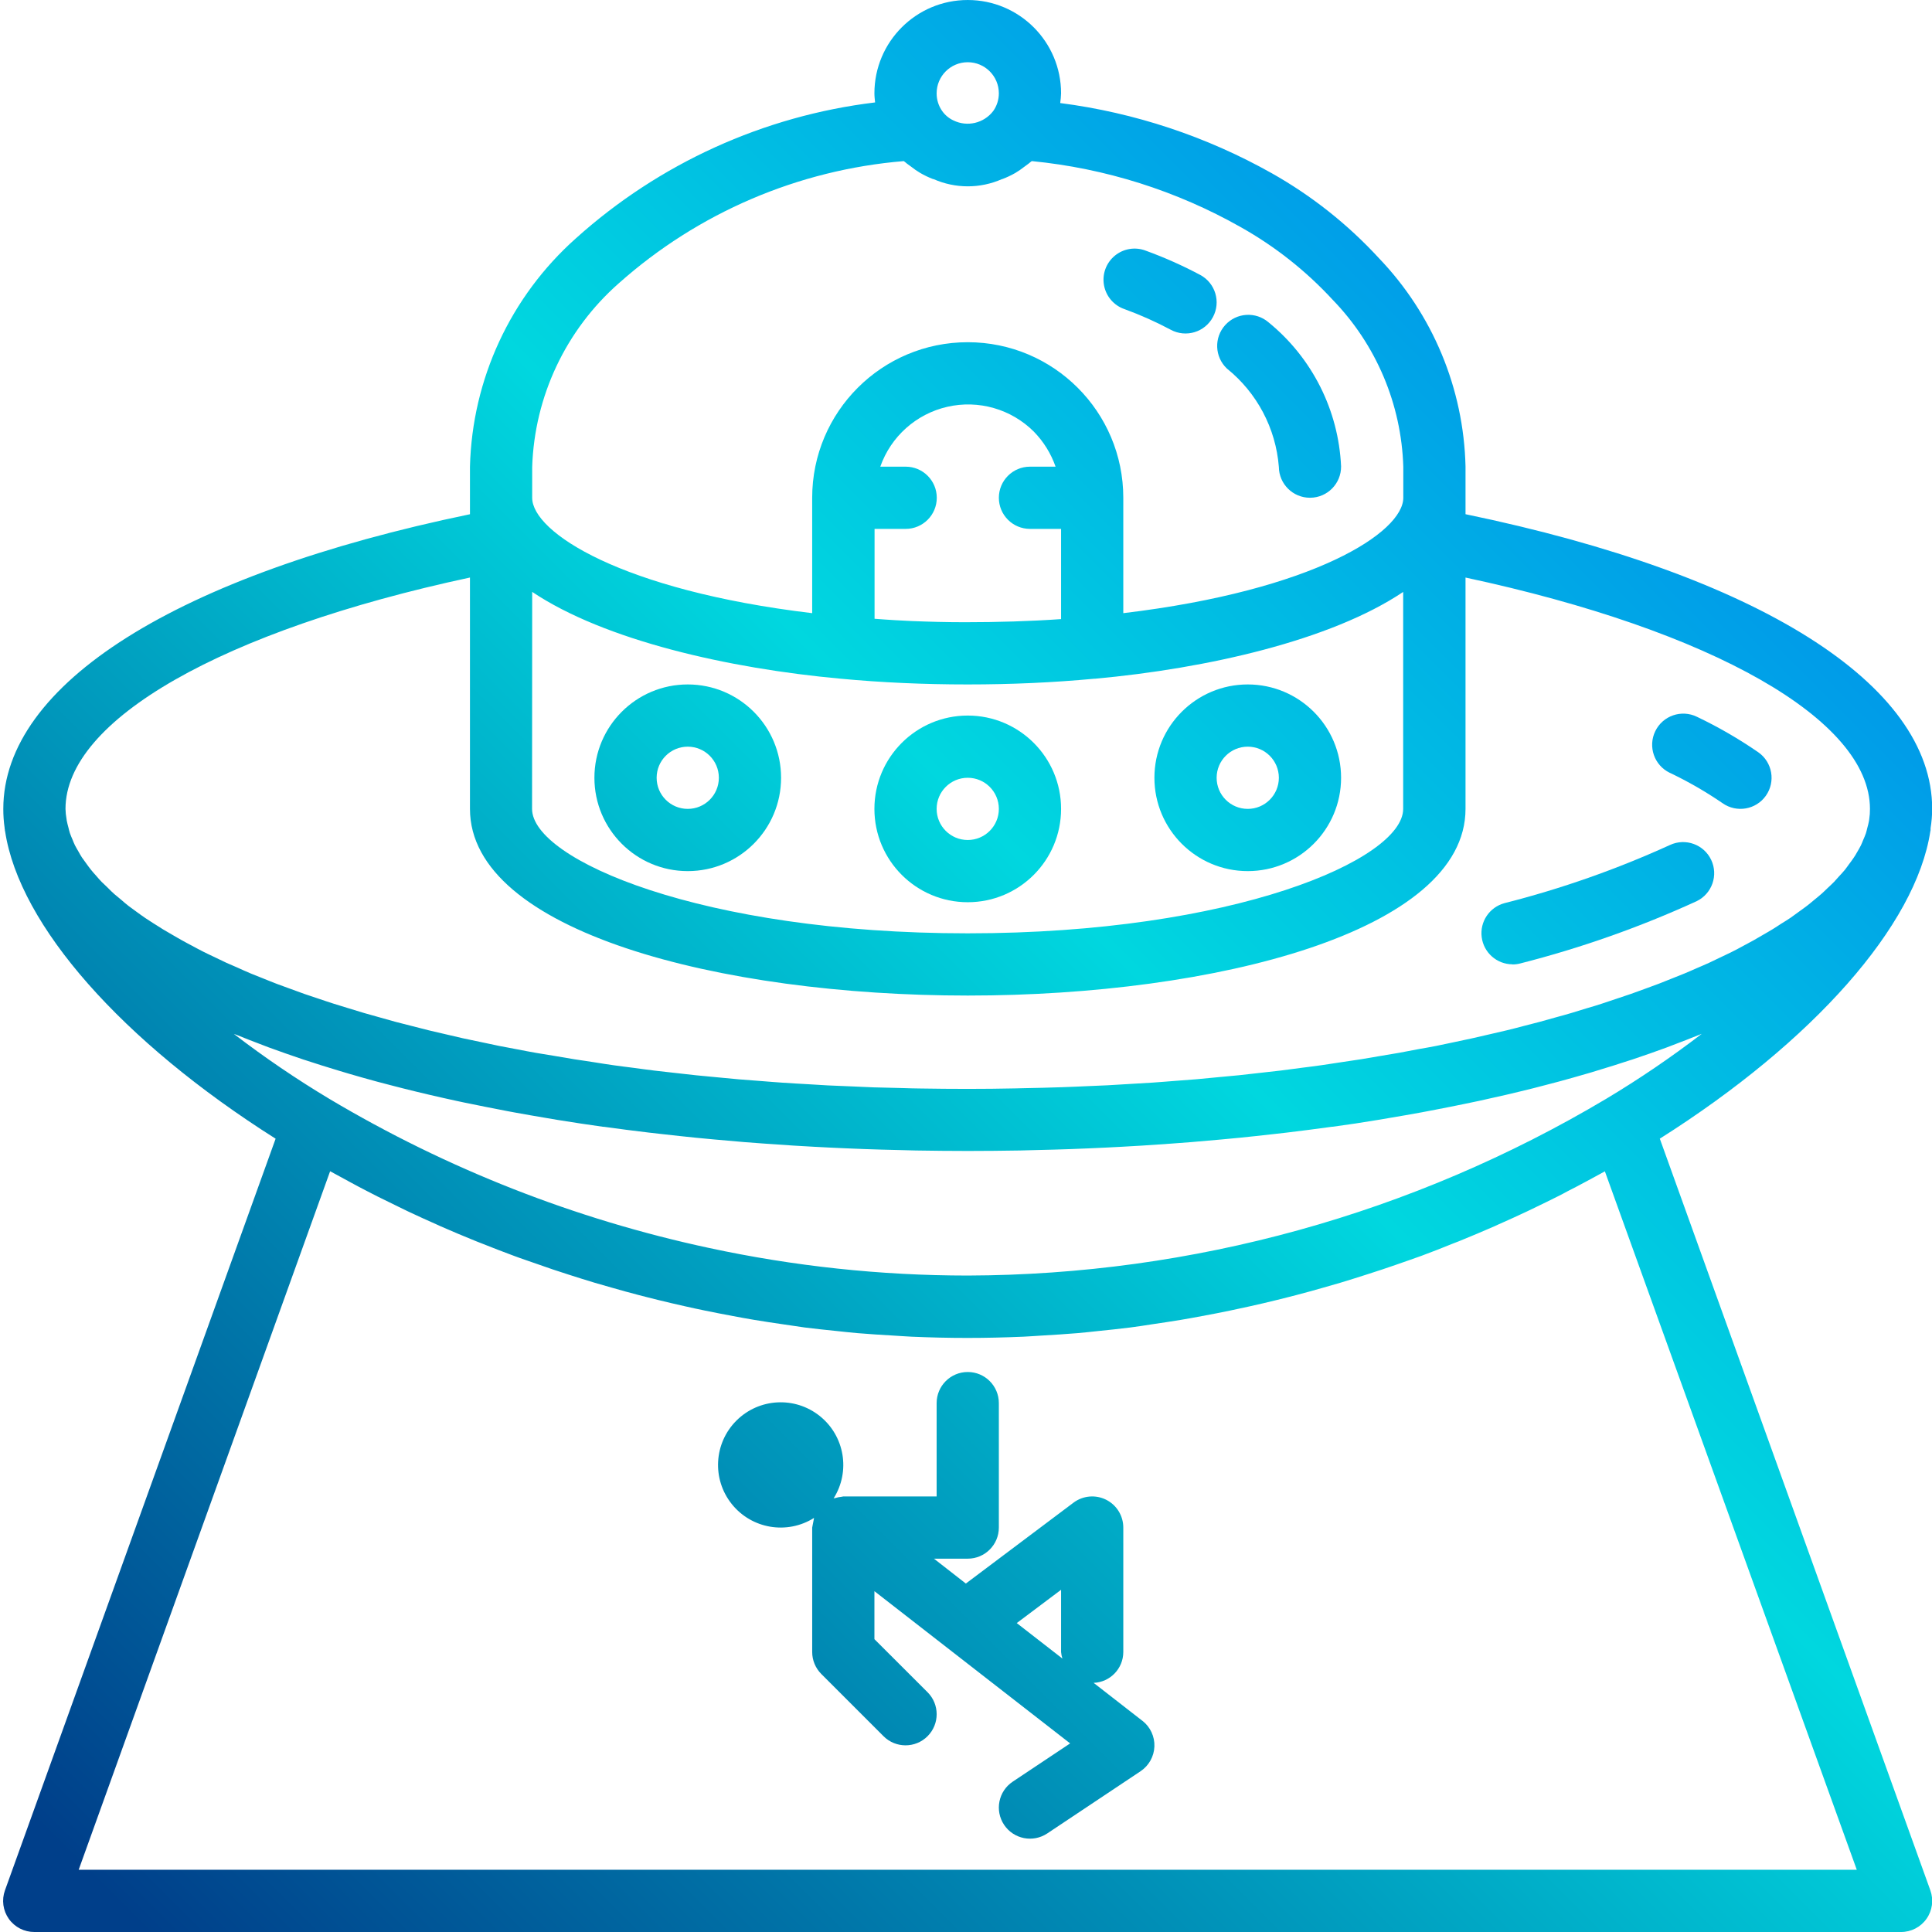
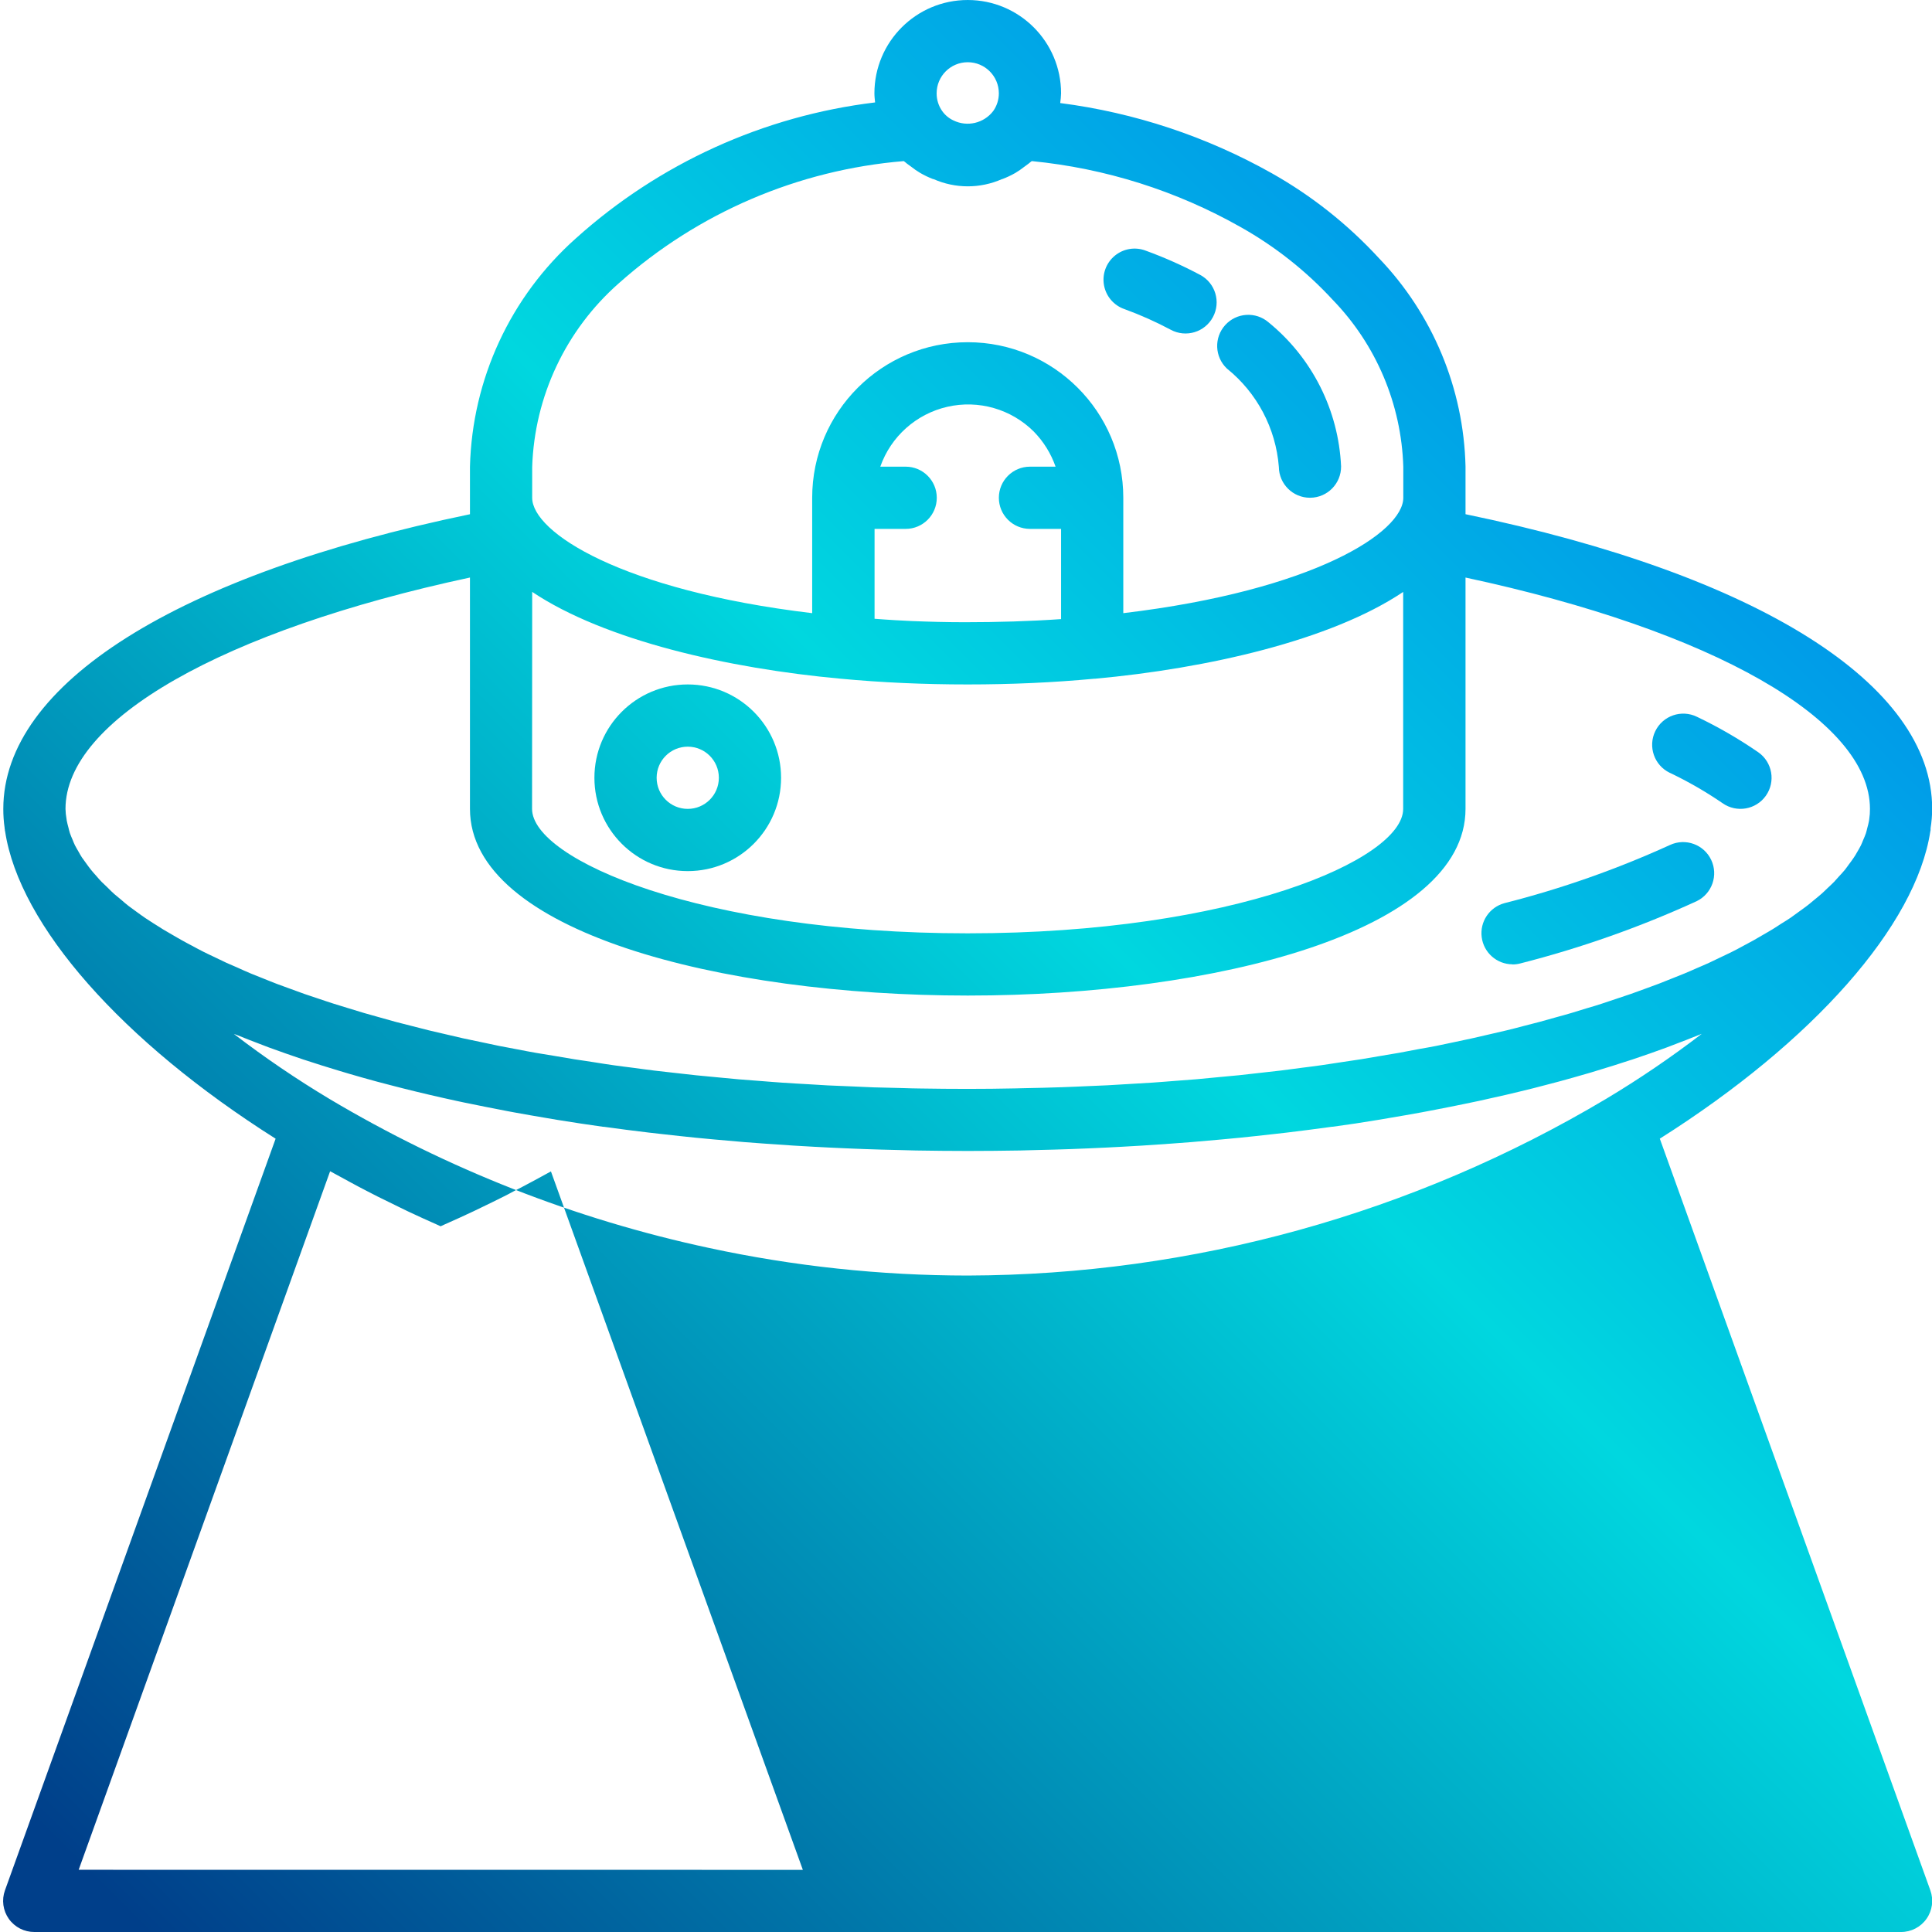
<svg xmlns="http://www.w3.org/2000/svg" xmlns:xlink="http://www.w3.org/1999/xlink" height="496pt" viewBox="0 0 496 496.8" width="496pt">
  <linearGradient id="a">
    <stop offset="0" stop-color="#003f8a" />
    <stop offset=".518" stop-color="#00d7df" />
    <stop offset="1" stop-color="#006df0" />
  </linearGradient>
  <linearGradient id="b" gradientUnits="userSpaceOnUse" x1="87.922" x2="571.834" xlink:href="#a" y1="547.632" y2="63.712" />
  <linearGradient id="c" gradientUnits="userSpaceOnUse" x1="91.522" x2="575.434" xlink:href="#a" y1="551.224" y2="67.312" />
  <linearGradient id="d" gradientUnits="userSpaceOnUse" x1="-43.422" x2="440.49" xlink:href="#a" y1="416.28" y2="-67.632" />
  <linearGradient id="e" gradientUnits="userSpaceOnUse" x1="-13.422" x2="470.49" xlink:href="#a" y1="446.288" y2="-37.632" />
  <linearGradient id="f" gradientUnits="userSpaceOnUse" x1="-1.63" x2="482.282" xlink:href="#a" y1="458.072" y2="-25.84" />
  <linearGradient id="g" gradientUnits="userSpaceOnUse" x1="30.37" x2="514.282" xlink:href="#a" y1="490.072" y2="6.16" />
  <linearGradient id="h" gradientUnits="userSpaceOnUse" x1="-41.63" x2="442.282" xlink:href="#a" y1="418.072" y2="-65.84" />
  <linearGradient id="i" gradientUnits="userSpaceOnUse" x1="65.386" x2="549.298" xlink:href="#a" y1="525.088" y2="41.176" />
  <linearGradient id="j" gradientUnits="userSpaceOnUse" x1="95.946" x2="579.866" xlink:href="#a" y1="555.656" y2="71.736" />
  <path d="m428.945 198.703c4.73 2.254 9.277 4.871 13.602 7.832 3.609 2.543 8.602 1.676 11.145-1.934 2.539-3.613 1.672-8.602-1.938-11.145-5.02-3.461-10.305-6.52-15.809-9.145-3.977-1.934-8.766-.277-10.699 3.699-1.934 3.977-.277 8.766 3.699 10.699zm0 0" fill="url(#b)" />
  <path d="m388.516 248c.691 0 1.379-.086 2.047-.266 15.555-3.965 30.723-9.32 45.32-16 3.949-1.914 5.617-6.656 3.738-10.625-1.883-3.969-6.613-5.676-10.594-3.828-13.711 6.246-27.949 11.254-42.555 14.957-3.871 1.039-6.379 4.781-5.863 8.758.516 3.977 3.895 6.957 7.906 6.973zm0 0" fill="url(#c)" />
  <path d="m288.777 79.496c4.086 1.492 8.059 3.266 11.898 5.312 3.895 2.086 8.746.617 10.828-3.281 2.086-3.895.617-8.746-3.277-10.832-4.496-2.395-9.152-4.469-13.938-6.215-2.699-1.062-5.766-.582-8.008 1.262s-3.312 4.754-2.793 7.609c.52 2.855 2.543 5.207 5.289 6.145zm0 0" fill="url(#d)" />
  <path d="m328.449 120.062c.039 4.391 3.609 7.93 8 7.93h.074c4.414-.039 7.961-3.648 7.926-8.062-.656-14.438-7.438-27.906-18.641-37.035-3.289-2.836-8.246-2.527-11.16.699-2.91 3.227-2.715 8.188.441 11.176 7.746 6.23 12.582 15.383 13.359 25.293zm0 0" fill="url(#e)" />
-   <path d="m248.449 232c13.254 0 24-10.746 24-24s-10.746-24-24-24c-13.254 0-24 10.746-24 24s10.746 24 24 24zm0-32c4.418 0 8 3.582 8 8s-3.582 8-8 8-8-3.582-8-8 3.582-8 8-8zm0 0" fill="url(#f)" />
-   <path d="m320.449 224c13.254 0 24-10.746 24-24s-10.746-24-24-24c-13.254 0-24 10.746-24 24s10.746 24 24 24zm0-32c4.418 0 8 3.582 8 8s-3.582 8-8 8-8-3.582-8-8 3.582-8 8-8zm0 0" fill="url(#g)" />
  <path d="m176.449 224c13.254 0 24-10.746 24-24s-10.746-24-24-24c-13.254 0-24 10.746-24 24s10.746 24 24 24zm0-32c4.418 0 8 3.582 8 8s-3.582 8-8 8-8-3.582-8-8 3.582-8 8-8zm0 0" fill="url(#h)" />
-   <path d="m426.41 292.801c39.457-24.953 65.855-54.809 69.551-78.984 0-.113.059-.215.074-.328v-.16c0-.121 0-.23 0-.367.266-1.641.402-3.301.414-4.961 0-32.105-44.801-60.207-120-75.777v-12.293c-.477-20.031-8.441-39.152-22.32-53.602-7.969-8.656-17.25-16.008-27.504-21.785-16.805-9.453-35.273-15.582-54.398-18.047.117-.828.195-1.66.223-2.496 0-13.254-10.746-24-24-24-13.254 0-24 10.746-24 24 0 .801.105 1.602.176 2.336-28.648 3.461-55.531 15.676-76.977 34.984-16.789 14.957-26.637 36.199-27.199 58.68v12.23c-75.199 15.562-120 43.664-120 75.77-.004 1.641.109 3.281.344 4.902 0 .145 0 .289.059.434v.16c0 .113.055.215.07.328 3.695 24.176 30.098 54.031 69.551 78.984l-69.598 193.281c-.887 2.457-.516 5.195.992 7.328 1.512 2.137 3.969 3.398 6.582 3.383h480c2.605 0 5.051-1.27 6.547-3.402 1.5-2.129 1.863-4.859.98-7.309zm-289.961-140.602c18.617 12.48 50.48 19.688 79.273 22.32 10.398.984 21.375 1.48 32.695 1.48 11.32 0 22.184-.496 32.504-1.465h.223c28.801-2.633 60.656-9.84 79.273-22.32v55.785c0 13.047-43.633 32-112 32-68.367 0-112-18.953-112-32zm128-16.199h8v23.199c-7.945.555-16.328.801-24.703.801-4.625 0-9.168-.121-13.602-.297-1.453-.062-2.879-.152-4.312-.223-1.812-.098-3.566-.242-5.344-.367v-23.113h8c4.418 0 8-3.582 8-8s-3.582-8-8-8h-6.527c2.727-7.754 9.238-13.566 17.25-15.398 8.008-1.832 16.398.574 22.223 6.375 2.508 2.559 4.418 5.641 5.602 9.023h-6.586c-4.418 0-8 3.582-8 8s3.582 8 8 8zm-16-120c4.418 0 8 3.582 8 8 0 1.641-.512 3.242-1.465 4.574-2.398 3.121-6.66 4.121-10.199 2.402-1.156-.535-2.156-1.363-2.895-2.402-.945-1.336-1.449-2.938-1.441-4.574 0-4.418 3.582-8 8-8zm-112 104.055c.59-18.129 8.645-35.207 22.258-47.199 20.375-18.148 46.102-29.18 73.293-31.43.113.102.25.176.371.277.445.41.949.723 1.43 1.09.762.609 1.562 1.164 2.402 1.664 1.066.621 2.184 1.156 3.336 1.598h.117c5.609 2.477 11.996 2.477 17.602 0h.07c1.172-.441 2.301-.977 3.387-1.598.805-.484 1.582-1.02 2.32-1.602.504-.391 1.047-.727 1.52-1.16.109-.102.246-.168.359-.27 18.895 1.844 37.195 7.625 53.719 16.973 8.82 4.953 16.809 11.262 23.664 18.699 11.184 11.539 17.656 26.84 18.152 42.902v8c0 8.855-22.934 23.816-72 29.672v-29.672c0-22.09-17.906-40-40-40-22.09 0-40 17.91-40 40v29.672c-49.062-5.855-72-20.801-72-29.672zm-16 28.457v59.488c0 31.52 64.395 48 128 48 63.609 0 128-16.48 128-48v-59.488c63.512 13.602 104 36.594 104 59.488.012.895-.055 1.789-.191 2.672 0 .129-.039.266-.055.406-.098.609-.281 1.227-.441 1.832-.121.449-.199.898-.352 1.348-.199.598-.473 1.199-.727 1.797-.188.449-.348.891-.562 1.328-.297.609-.672 1.219-1.023 1.824-.254.441-.48.871-.801 1.312-.391.609-.863 1.207-1.312 1.816-.32.434-.613.871-.965 1.312-.488.59-1.043 1.191-1.602 1.785-.398.438-.801.887-1.191 1.328-.57.582-1.207 1.168-1.832 1.75-.473.449-.906.895-1.41 1.336-.664.586-1.398 1.168-2.109 1.754-.527.438-1.023.871-1.602 1.309-.734.57-1.543 1.129-2.328 1.699-.617.445-1.199.895-1.84 1.336-.801.543-1.672 1.086-2.512 1.598-.695.449-1.367.906-2.098 1.352-.871.539-1.812 1.066-2.734 1.602-.801.441-1.504.895-2.305 1.336-.953.527-1.977 1.047-2.977 1.602-.797.438-1.598.871-2.48 1.301-1 .504-2.062.992-3.094 1.488s-1.84.898-2.809 1.344c-.969.449-2.078.906-3.121 1.363-1.039.453-2.086.926-3.199 1.383-1.113.457-2.191.879-3.297 1.32-1.102.438-2.223.902-3.383 1.344-1.16.438-2.398.879-3.582 1.32-1.188.438-2.297.848-3.488 1.262-1.195.418-2.523.848-3.785 1.273-1.266.426-2.398.801-3.68 1.23-1.281.434-2.543.801-3.816 1.168-1.273.371-2.648.801-4 1.227-1.352.422-2.578.727-3.863 1.086-1.441.41-2.855.801-4.328 1.211-1.312.352-2.68.688-4 1.031-1.496.383-2.977.801-4.504 1.152-1.402.336-2.848.656-4.273.992-1.422.336-3.039.719-4.609 1.062-1.438.32-2.934.625-4.398.938-1.602.336-3.199.68-4.801 1.008-1.438.285-2.926.551-4.391.797-1.711.328-3.41.664-5.152.977-1.457.258-2.953.496-4.426.746-1.797.312-3.582.621-5.414.918-1.602.258-3.25.488-4.871.73-1.762.262-3.488.535-5.273.797-1.785.266-3.473.457-5.215.684-1.746.223-3.465.469-5.234.688-1.766.215-3.496.391-5.238.59-1.742.199-3.641.426-5.496.617-1.855.191-3.527.328-5.289.496-1.902.184-3.789.375-5.719.543s-3.902.305-5.855.449c-1.801.137-3.586.297-5.41.414-1.984.137-4 .242-6.023.359-1.84.113-3.664.234-5.52.328-1.672.09-3.383.145-5.07.219-2.234.094-4.457.207-6.723.277-3.199.113-6.469.188-9.742.25-.754 0-1.48.047-2.242.055-4.016.086-8.086.129-12.215.129-4.129 0-8.211-.035-12.254-.105-1.52 0-3.008-.07-4.52-.109-2.496-.059-5-.105-7.465-.184-1.93-.074-3.809-.168-5.723-.25-1.91-.078-4.07-.152-6.078-.254-1.664-.09-3.289-.203-4.938-.297-2.199-.129-4.414-.242-6.59-.395-1.695-.109-3.359-.254-5.039-.383-2.082-.16-4.188-.305-6.234-.48-1.809-.152-3.566-.336-5.352-.504-1.785-.168-3.785-.344-5.602-.535-1.812-.191-3.727-.414-5.598-.625-1.711-.199-3.449-.375-5.137-.582-1.879-.227-3.703-.48-5.551-.73-1.602-.207-3.281-.406-4.891-.637-1.758-.25-3.48-.516-5.215-.801-1.734-.289-3.32-.48-4.953-.746-1.629-.262-3.312-.559-4.965-.84-1.656-.277-3.266-.535-4.867-.801-1.598-.262-3.285-.613-4.934-.926-1.527-.297-3.09-.578-4.602-.871-1.656-.336-3.27-.688-4.895-1.035-1.434-.301-2.891-.59-4.297-.902-1.648-.367-3.238-.75-4.855-1.129-1.344-.312-2.703-.613-4-.934-1.602-.395-3.152-.801-4.719-1.203-1.266-.328-2.562-.645-3.809-.973-1.547-.418-3.035-.848-4.547-1.273-1.215-.344-2.453-.672-3.637-1.023-1.488-.434-2.93-.887-4.379-1.336-1.145-.352-2.32-.695-3.438-1.059-1.434-.453-2.801-.926-4.191-1.391-1.09-.367-2.203-.727-3.266-1.094-1.359-.48-2.664-.969-4-1.457-1.031-.375-2.09-.746-3.09-1.129-1.32-.504-2.574-1.023-3.855-1.535-.934-.375-1.91-.746-2.824-1.129-1.246-.52-2.398-1.047-3.629-1.602-.891-.383-1.801-.797-2.664-1.156-1.152-.531-2.242-1.066-3.348-1.602-.848-.41-1.727-.801-2.543-1.223-1.047-.531-2.031-1.059-3.031-1.602-.801-.434-1.656-.855-2.398-1.289-.969-.527-1.867-1.07-2.785-1.598-.754-.441-1.535-.883-2.258-1.32-.887-.547-1.703-1.098-2.543-1.602-.688-.449-1.406-.895-2.062-1.344-.801-.535-1.504-1.078-2.242-1.602-.734-.52-1.32-.941-1.934-1.414-.617-.473-1.281-1.047-1.914-1.602-.633-.551-1.23-1-1.801-1.496-.566-.496-1.109-1.039-1.656-1.598-.543-.562-1.094-1.016-1.598-1.527-.504-.512-.938-1.035-1.391-1.555-.457-.52-.953-1.039-1.379-1.598-.422-.562-.801-1.016-1.137-1.52-.336-.504-.797-1.074-1.156-1.602-.363-.527-.578-.984-.867-1.48-.285-.496-.664-1.105-.934-1.656-.273-.551-.418-.969-.617-1.449-.199-.477-.496-1.125-.68-1.688-.184-.559-.25-.941-.375-1.414-.152-.594-.328-1.191-.434-1.785-.012-.141-.031-.281-.055-.422-.16-.859-.246-1.73-.266-2.602 0-22.895 40.488-45.871 104-59.488zm-60 117.602c2.199.895 4.465 1.773 6.762 2.641l1.52.582c2.91 1.066 5.902 2.113 8.969 3.145l.312.094c2.887.953 5.848 1.883 8.855 2.785.879.266 1.789.52 2.688.801 2.277.664 4.574 1.32 6.926 1.953 1.121.301 2.25.59 3.387.887 2.191.574 4.41 1.137 6.656 1.68 1.23.305 2.477.594 3.727.887 2.23.523 4.496 1.027 6.777 1.523 1.277.277 2.551.551 3.84.797 2.383.496 4.797.977 7.238 1.441 1.223.238 2.398.48 3.672.703 2.762.512 5.602.992 8.383 1.465.953.16 1.875.328 2.824.48 3.848.625 7.738 1.215 11.691 1.766h.207c3.824.535 7.691 1.035 11.605 1.496l3.699.418c2.773.312 5.598.625 8.383.902l4.656.441c2.574.238 5.16.465 7.766.68l4.992.375c2.578.191 5.168.371 7.777.531 1.695.102 3.391.207 5.098.293 2.68.152 5.383.273 8.086.395 1.641.062 3.273.141 4.93.199 2.957.113 5.949.184 8.949.254l4.273.113c4.434.07 8.887.121 13.383.121 4.496 0 8.953-.051 13.387-.121l4.27-.113c3-.07 5.992-.141 8.953-.254 1.656-.059 3.289-.137 4.93-.199 2.703-.121 5.406-.242 8.086-.395 1.703-.086 3.398-.191 5.098-.293 2.605-.16 5.199-.34 7.773-.531l4.992-.375c2.609-.215 5.191-.441 7.77-.68l4.656-.441c2.824-.277 5.598-.59 8.383-.902l3.695-.418c3.926-.473 7.805-.973 11.641-1.504h.168c3.953-.531 7.852-1.121 11.695-1.766.953-.152 1.875-.32 2.824-.48 2.816-.473 5.602-.953 8.387-1.465 1.23-.223 2.445-.465 3.672-.703 2.438-.465 4.848-.945 7.238-1.441 1.289-.262 2.559-.535 3.84-.801 2.281-.492 4.543-1 6.777-1.52 1.246-.293 2.496-.582 3.727-.887 2.25-.535 4.469-1.094 6.656-1.68 1.137-.297 2.266-.586 3.383-.887 2.352-.633 4.648-1.289 6.93-1.953.895-.258 1.809-.512 2.688-.801 3.008-.902 5.969-1.832 8.855-2.785l.312-.094c3.066-1.023 6.055-2.074 8.969-3.145l1.52-.586c2.297-.863 4.559-1.742 6.762-2.637l.688-.266c-7.879 6.043-16.094 11.629-24.609 16.727-49.66 29.574-106.348 45.262-164.145 45.434-22.391-.008-44.719-2.391-66.605-7.113-34.371-7.375-67.305-20.312-97.508-38.293-8.512-5.102-16.723-10.684-24.598-16.723zm-40.617 214.688 64.656-179.625c.801.441 1.648.895 2.465 1.336.816.441 1.68.93 2.562 1.398 1.453.801 2.98 1.602 4.527 2.402.879.457 1.734.902 2.648 1.359 1.734.871 3.551 1.754 5.383 2.641.801.391 1.602.801 2.398 1.168 2.352 1.113 4.801 2.223 7.312 3.336l1.121.512c2.953 1.297 6.012 2.582 9.176 3.863.488.199 1.016.395 1.52.594 2.633 1.055 5.312 2.094 8.082 3.117 1.062.395 2.176.801 3.254 1.16 2.281.801 4.559 1.602 6.922 2.402 1.32.438 2.688.863 4 1.305 2.207.703 4.43 1.414 6.711 2.094 1.48.441 3.008.871 4.52 1.297 2.238.641 4.488 1.266 6.785 1.863 1.598.426 3.199.801 4.871 1.234 2.305.566 4.625 1.109 6.984 1.637 1.699.387 3.422.758 5.16 1.113 2.398.496 4.801.961 7.199 1.406 1.785.34 3.566.664 5.383.969 2.496.418 5.043.801 7.594 1.168 1.816.258 3.617.527 5.457.801 2.695.344 5.445.625 8.191.906 1.773.184 3.527.391 5.32.543 3.062.262 6.184.445 9.312.633 1.551.086 3.078.215 4.645.285 4.73.203 9.512.32 14.402.32 4.887 0 9.648-.117 14.398-.32 1.602-.07 3.098-.199 4.648-.285 3.129-.188 6.25-.371 9.312-.633 1.793-.152 3.543-.359 5.32-.543 2.75-.281 5.496-.562 8.191-.906 1.84-.238 3.641-.512 5.457-.801 2.551-.375 5.094-.75 7.598-1.168 1.809-.305 3.594-.629 5.379-.969 2.398-.445 4.848-.91 7.199-1.406 1.734-.363 3.453-.734 5.16-1.113 2.398-.527 4.68-1.07 6.984-1.637 1.598-.41 3.262-.801 4.871-1.234 2.297-.598 4.551-1.223 6.793-1.863 1.512-.434 3.023-.855 4.512-1.297 2.277-.688 4.512-1.391 6.727-2.102 1.344-.434 2.703-.859 4-1.297 2.402-.801 4.68-1.602 6.969-2.402 1.062-.375 2.16-.75 3.199-1.133 2.816-1.043 5.535-2.105 8.215-3.203.457-.176.938-.352 1.395-.535 3.168-1.289 6.234-2.582 9.199-3.879l.871-.402c2.609-1.148 5.133-2.301 7.578-3.453l2.207-1.066c1.91-.918 3.801-1.84 5.602-2.75.84-.426 1.598-.801 2.398-1.258 1.602-.797 3.199-1.664 4.75-2.488l2.348-1.27c.863-.473 1.781-.961 2.613-1.426l64.777 179.602zm0 0" fill="url(#i)" />
-   <path d="m293.363 442.496-12.547-9.762c4.262-.172 7.629-3.672 7.633-7.934v-32c0-3.031-1.711-5.801-4.422-7.156-2.711-1.355-5.953-1.062-8.379.754l-27.688 20.801-8.199-6.398h8.688c4.418 0 8-3.582 8-8v-32c0-4.418-3.582-8-8-8s-8 3.582-8 8v24h-24c-.16 0-.289.078-.449.086-.57.055-1.137.172-1.688.344-.109 0-.238 0-.359.074 4.387-6.934 2.859-16.055-3.547-21.18-6.402-5.129-15.637-4.621-21.441 1.176-5.805 5.793-6.324 15.027-1.211 21.438 5.117 6.414 14.234 7.957 21.176 3.582-.141.828-.301 1.656-.48 2.48v32c0 2.121.844 4.156 2.344 5.656l16 16c3.125 3.125 8.191 3.125 11.316.004 3.125-3.125 3.129-8.191.004-11.316l-13.664-13.648v-12.336l50.328 39.145-14.766 9.84c-3.68 2.453-4.672 7.418-2.219 11.094s7.422 4.668 11.098 2.219l24-16c2.137-1.43 3.461-3.797 3.555-6.363.094-2.57-1.055-5.027-3.082-6.605zm-20.914-33.695v16c.051.574.164 1.141.344 1.688l-11.742-9.129zm0 0" fill="url(#j)" />
+   <path d="m426.41 292.801c39.457-24.953 65.855-54.809 69.551-78.984 0-.113.059-.215.074-.328v-.16c0-.121 0-.23 0-.367.266-1.641.402-3.301.414-4.961 0-32.105-44.801-60.207-120-75.777v-12.293c-.477-20.031-8.441-39.152-22.32-53.602-7.969-8.656-17.25-16.008-27.504-21.785-16.805-9.453-35.273-15.582-54.398-18.047.117-.828.195-1.66.223-2.496 0-13.254-10.746-24-24-24-13.254 0-24 10.746-24 24 0 .801.105 1.602.176 2.336-28.648 3.461-55.531 15.676-76.977 34.984-16.789 14.957-26.637 36.199-27.199 58.68v12.23c-75.199 15.562-120 43.664-120 75.77-.004 1.641.109 3.281.344 4.902 0 .145 0 .289.059.434v.16c0 .113.055.215.07.328 3.695 24.176 30.098 54.031 69.551 78.984l-69.598 193.281c-.887 2.457-.516 5.195.992 7.328 1.512 2.137 3.969 3.398 6.582 3.383h480c2.605 0 5.051-1.27 6.547-3.402 1.5-2.129 1.863-4.859.98-7.309zm-289.961-140.602c18.617 12.48 50.48 19.688 79.273 22.32 10.398.984 21.375 1.48 32.695 1.48 11.32 0 22.184-.496 32.504-1.465h.223c28.801-2.633 60.656-9.84 79.273-22.32v55.785c0 13.047-43.633 32-112 32-68.367 0-112-18.953-112-32zm128-16.199h8v23.199c-7.945.555-16.328.801-24.703.801-4.625 0-9.168-.121-13.602-.297-1.453-.062-2.879-.152-4.312-.223-1.812-.098-3.566-.242-5.344-.367v-23.113h8c4.418 0 8-3.582 8-8s-3.582-8-8-8h-6.527c2.727-7.754 9.238-13.566 17.25-15.398 8.008-1.832 16.398.574 22.223 6.375 2.508 2.559 4.418 5.641 5.602 9.023h-6.586c-4.418 0-8 3.582-8 8s3.582 8 8 8zm-16-120c4.418 0 8 3.582 8 8 0 1.641-.512 3.242-1.465 4.574-2.398 3.121-6.66 4.121-10.199 2.402-1.156-.535-2.156-1.363-2.895-2.402-.945-1.336-1.449-2.938-1.441-4.574 0-4.418 3.582-8 8-8zm-112 104.055c.59-18.129 8.645-35.207 22.258-47.199 20.375-18.148 46.102-29.18 73.293-31.43.113.102.25.176.371.277.445.41.949.723 1.43 1.09.762.609 1.562 1.164 2.402 1.664 1.066.621 2.184 1.156 3.336 1.598h.117c5.609 2.477 11.996 2.477 17.602 0h.07c1.172-.441 2.301-.977 3.387-1.598.805-.484 1.582-1.02 2.32-1.602.504-.391 1.047-.727 1.52-1.16.109-.102.246-.168.359-.27 18.895 1.844 37.195 7.625 53.719 16.973 8.82 4.953 16.809 11.262 23.664 18.699 11.184 11.539 17.656 26.84 18.152 42.902v8c0 8.855-22.934 23.816-72 29.672v-29.672c0-22.09-17.906-40-40-40-22.09 0-40 17.91-40 40v29.672c-49.062-5.855-72-20.801-72-29.672zm-16 28.457v59.488c0 31.52 64.395 48 128 48 63.609 0 128-16.48 128-48v-59.488c63.512 13.602 104 36.594 104 59.488.012.895-.055 1.789-.191 2.672 0 .129-.039.266-.055.406-.098.609-.281 1.227-.441 1.832-.121.449-.199.898-.352 1.348-.199.598-.473 1.199-.727 1.797-.188.449-.348.891-.562 1.328-.297.609-.672 1.219-1.023 1.824-.254.441-.48.871-.801 1.312-.391.609-.863 1.207-1.312 1.816-.32.434-.613.871-.965 1.312-.488.59-1.043 1.191-1.602 1.785-.398.438-.801.887-1.191 1.328-.57.582-1.207 1.168-1.832 1.75-.473.449-.906.895-1.41 1.336-.664.586-1.398 1.168-2.109 1.754-.527.438-1.023.871-1.602 1.309-.734.57-1.543 1.129-2.328 1.699-.617.445-1.199.895-1.84 1.336-.801.543-1.672 1.086-2.512 1.598-.695.449-1.367.906-2.098 1.352-.871.539-1.812 1.066-2.734 1.602-.801.441-1.504.895-2.305 1.336-.953.527-1.977 1.047-2.977 1.602-.797.438-1.598.871-2.48 1.301-1 .504-2.062.992-3.094 1.488s-1.84.898-2.809 1.344c-.969.449-2.078.906-3.121 1.363-1.039.453-2.086.926-3.199 1.383-1.113.457-2.191.879-3.297 1.32-1.102.438-2.223.902-3.383 1.344-1.16.438-2.398.879-3.582 1.32-1.188.438-2.297.848-3.488 1.262-1.195.418-2.523.848-3.785 1.273-1.266.426-2.398.801-3.68 1.23-1.281.434-2.543.801-3.816 1.168-1.273.371-2.648.801-4 1.227-1.352.422-2.578.727-3.863 1.086-1.441.41-2.855.801-4.328 1.211-1.312.352-2.68.688-4 1.031-1.496.383-2.977.801-4.504 1.152-1.402.336-2.848.656-4.273.992-1.422.336-3.039.719-4.609 1.062-1.438.32-2.934.625-4.398.938-1.602.336-3.199.68-4.801 1.008-1.438.285-2.926.551-4.391.797-1.711.328-3.41.664-5.152.977-1.457.258-2.953.496-4.426.746-1.797.312-3.582.621-5.414.918-1.602.258-3.25.488-4.871.73-1.762.262-3.488.535-5.273.797-1.785.266-3.473.457-5.215.684-1.746.223-3.465.469-5.234.688-1.766.215-3.496.391-5.238.59-1.742.199-3.641.426-5.496.617-1.855.191-3.527.328-5.289.496-1.902.184-3.789.375-5.719.543s-3.902.305-5.855.449c-1.801.137-3.586.297-5.41.414-1.984.137-4 .242-6.023.359-1.84.113-3.664.234-5.52.328-1.672.09-3.383.145-5.07.219-2.234.094-4.457.207-6.723.277-3.199.113-6.469.188-9.742.25-.754 0-1.48.047-2.242.055-4.016.086-8.086.129-12.215.129-4.129 0-8.211-.035-12.254-.105-1.52 0-3.008-.07-4.52-.109-2.496-.059-5-.105-7.465-.184-1.93-.074-3.809-.168-5.723-.25-1.91-.078-4.07-.152-6.078-.254-1.664-.09-3.289-.203-4.938-.297-2.199-.129-4.414-.242-6.59-.395-1.695-.109-3.359-.254-5.039-.383-2.082-.16-4.188-.305-6.234-.48-1.809-.152-3.566-.336-5.352-.504-1.785-.168-3.785-.344-5.602-.535-1.812-.191-3.727-.414-5.598-.625-1.711-.199-3.449-.375-5.137-.582-1.879-.227-3.703-.48-5.551-.73-1.602-.207-3.281-.406-4.891-.637-1.758-.25-3.48-.516-5.215-.801-1.734-.289-3.32-.48-4.953-.746-1.629-.262-3.312-.559-4.965-.84-1.656-.277-3.266-.535-4.867-.801-1.598-.262-3.285-.613-4.934-.926-1.527-.297-3.09-.578-4.602-.871-1.656-.336-3.27-.688-4.895-1.035-1.434-.301-2.891-.59-4.297-.902-1.648-.367-3.238-.75-4.855-1.129-1.344-.312-2.703-.613-4-.934-1.602-.395-3.152-.801-4.719-1.203-1.266-.328-2.562-.645-3.809-.973-1.547-.418-3.035-.848-4.547-1.273-1.215-.344-2.453-.672-3.637-1.023-1.488-.434-2.93-.887-4.379-1.336-1.145-.352-2.32-.695-3.438-1.059-1.434-.453-2.801-.926-4.191-1.391-1.09-.367-2.203-.727-3.266-1.094-1.359-.48-2.664-.969-4-1.457-1.031-.375-2.09-.746-3.09-1.129-1.32-.504-2.574-1.023-3.855-1.535-.934-.375-1.91-.746-2.824-1.129-1.246-.52-2.398-1.047-3.629-1.602-.891-.383-1.801-.797-2.664-1.156-1.152-.531-2.242-1.066-3.348-1.602-.848-.41-1.727-.801-2.543-1.223-1.047-.531-2.031-1.059-3.031-1.602-.801-.434-1.656-.855-2.398-1.289-.969-.527-1.867-1.07-2.785-1.598-.754-.441-1.535-.883-2.258-1.32-.887-.547-1.703-1.098-2.543-1.602-.688-.449-1.406-.895-2.062-1.344-.801-.535-1.504-1.078-2.242-1.602-.734-.52-1.32-.941-1.934-1.414-.617-.473-1.281-1.047-1.914-1.602-.633-.551-1.23-1-1.801-1.496-.566-.496-1.109-1.039-1.656-1.598-.543-.562-1.094-1.016-1.598-1.527-.504-.512-.938-1.035-1.391-1.555-.457-.52-.953-1.039-1.379-1.598-.422-.562-.801-1.016-1.137-1.52-.336-.504-.797-1.074-1.156-1.602-.363-.527-.578-.984-.867-1.48-.285-.496-.664-1.105-.934-1.656-.273-.551-.418-.969-.617-1.449-.199-.477-.496-1.125-.68-1.688-.184-.559-.25-.941-.375-1.414-.152-.594-.328-1.191-.434-1.785-.012-.141-.031-.281-.055-.422-.16-.859-.246-1.73-.266-2.602 0-22.895 40.488-45.871 104-59.488zm-60 117.602c2.199.895 4.465 1.773 6.762 2.641l1.52.582c2.91 1.066 5.902 2.113 8.969 3.145l.312.094c2.887.953 5.848 1.883 8.855 2.785.879.266 1.789.52 2.688.801 2.277.664 4.574 1.32 6.926 1.953 1.121.301 2.25.59 3.387.887 2.191.574 4.41 1.137 6.656 1.68 1.23.305 2.477.594 3.727.887 2.23.523 4.496 1.027 6.777 1.523 1.277.277 2.551.551 3.84.797 2.383.496 4.797.977 7.238 1.441 1.223.238 2.398.48 3.672.703 2.762.512 5.602.992 8.383 1.465.953.16 1.875.328 2.824.48 3.848.625 7.738 1.215 11.691 1.766h.207c3.824.535 7.691 1.035 11.605 1.496l3.699.418c2.773.312 5.598.625 8.383.902l4.656.441c2.574.238 5.16.465 7.766.68l4.992.375c2.578.191 5.168.371 7.777.531 1.695.102 3.391.207 5.098.293 2.68.152 5.383.273 8.086.395 1.641.062 3.273.141 4.93.199 2.957.113 5.949.184 8.949.254l4.273.113c4.434.07 8.887.121 13.383.121 4.496 0 8.953-.051 13.387-.121l4.27-.113c3-.07 5.992-.141 8.953-.254 1.656-.059 3.289-.137 4.93-.199 2.703-.121 5.406-.242 8.086-.395 1.703-.086 3.398-.191 5.098-.293 2.605-.16 5.199-.34 7.773-.531l4.992-.375c2.609-.215 5.191-.441 7.77-.68l4.656-.441c2.824-.277 5.598-.59 8.383-.902l3.695-.418c3.926-.473 7.805-.973 11.641-1.504h.168c3.953-.531 7.852-1.121 11.695-1.766.953-.152 1.875-.32 2.824-.48 2.816-.473 5.602-.953 8.387-1.465 1.23-.223 2.445-.465 3.672-.703 2.438-.465 4.848-.945 7.238-1.441 1.289-.262 2.559-.535 3.84-.801 2.281-.492 4.543-1 6.777-1.52 1.246-.293 2.496-.582 3.727-.887 2.25-.535 4.469-1.094 6.656-1.68 1.137-.297 2.266-.586 3.383-.887 2.352-.633 4.648-1.289 6.93-1.953.895-.258 1.809-.512 2.688-.801 3.008-.902 5.969-1.832 8.855-2.785l.312-.094c3.066-1.023 6.055-2.074 8.969-3.145l1.52-.586c2.297-.863 4.559-1.742 6.762-2.637l.688-.266c-7.879 6.043-16.094 11.629-24.609 16.727-49.66 29.574-106.348 45.262-164.145 45.434-22.391-.008-44.719-2.391-66.605-7.113-34.371-7.375-67.305-20.312-97.508-38.293-8.512-5.102-16.723-10.684-24.598-16.723zm-40.617 214.688 64.656-179.625c.801.441 1.648.895 2.465 1.336.816.441 1.68.93 2.562 1.398 1.453.801 2.98 1.602 4.527 2.402.879.457 1.734.902 2.648 1.359 1.734.871 3.551 1.754 5.383 2.641.801.391 1.602.801 2.398 1.168 2.352 1.113 4.801 2.223 7.312 3.336l1.121.512l.871-.402c2.609-1.148 5.133-2.301 7.578-3.453l2.207-1.066c1.91-.918 3.801-1.84 5.602-2.75.84-.426 1.598-.801 2.398-1.258 1.602-.797 3.199-1.664 4.75-2.488l2.348-1.27c.863-.473 1.781-.961 2.613-1.426l64.777 179.602zm0 0" fill="url(#i)" />
</svg>